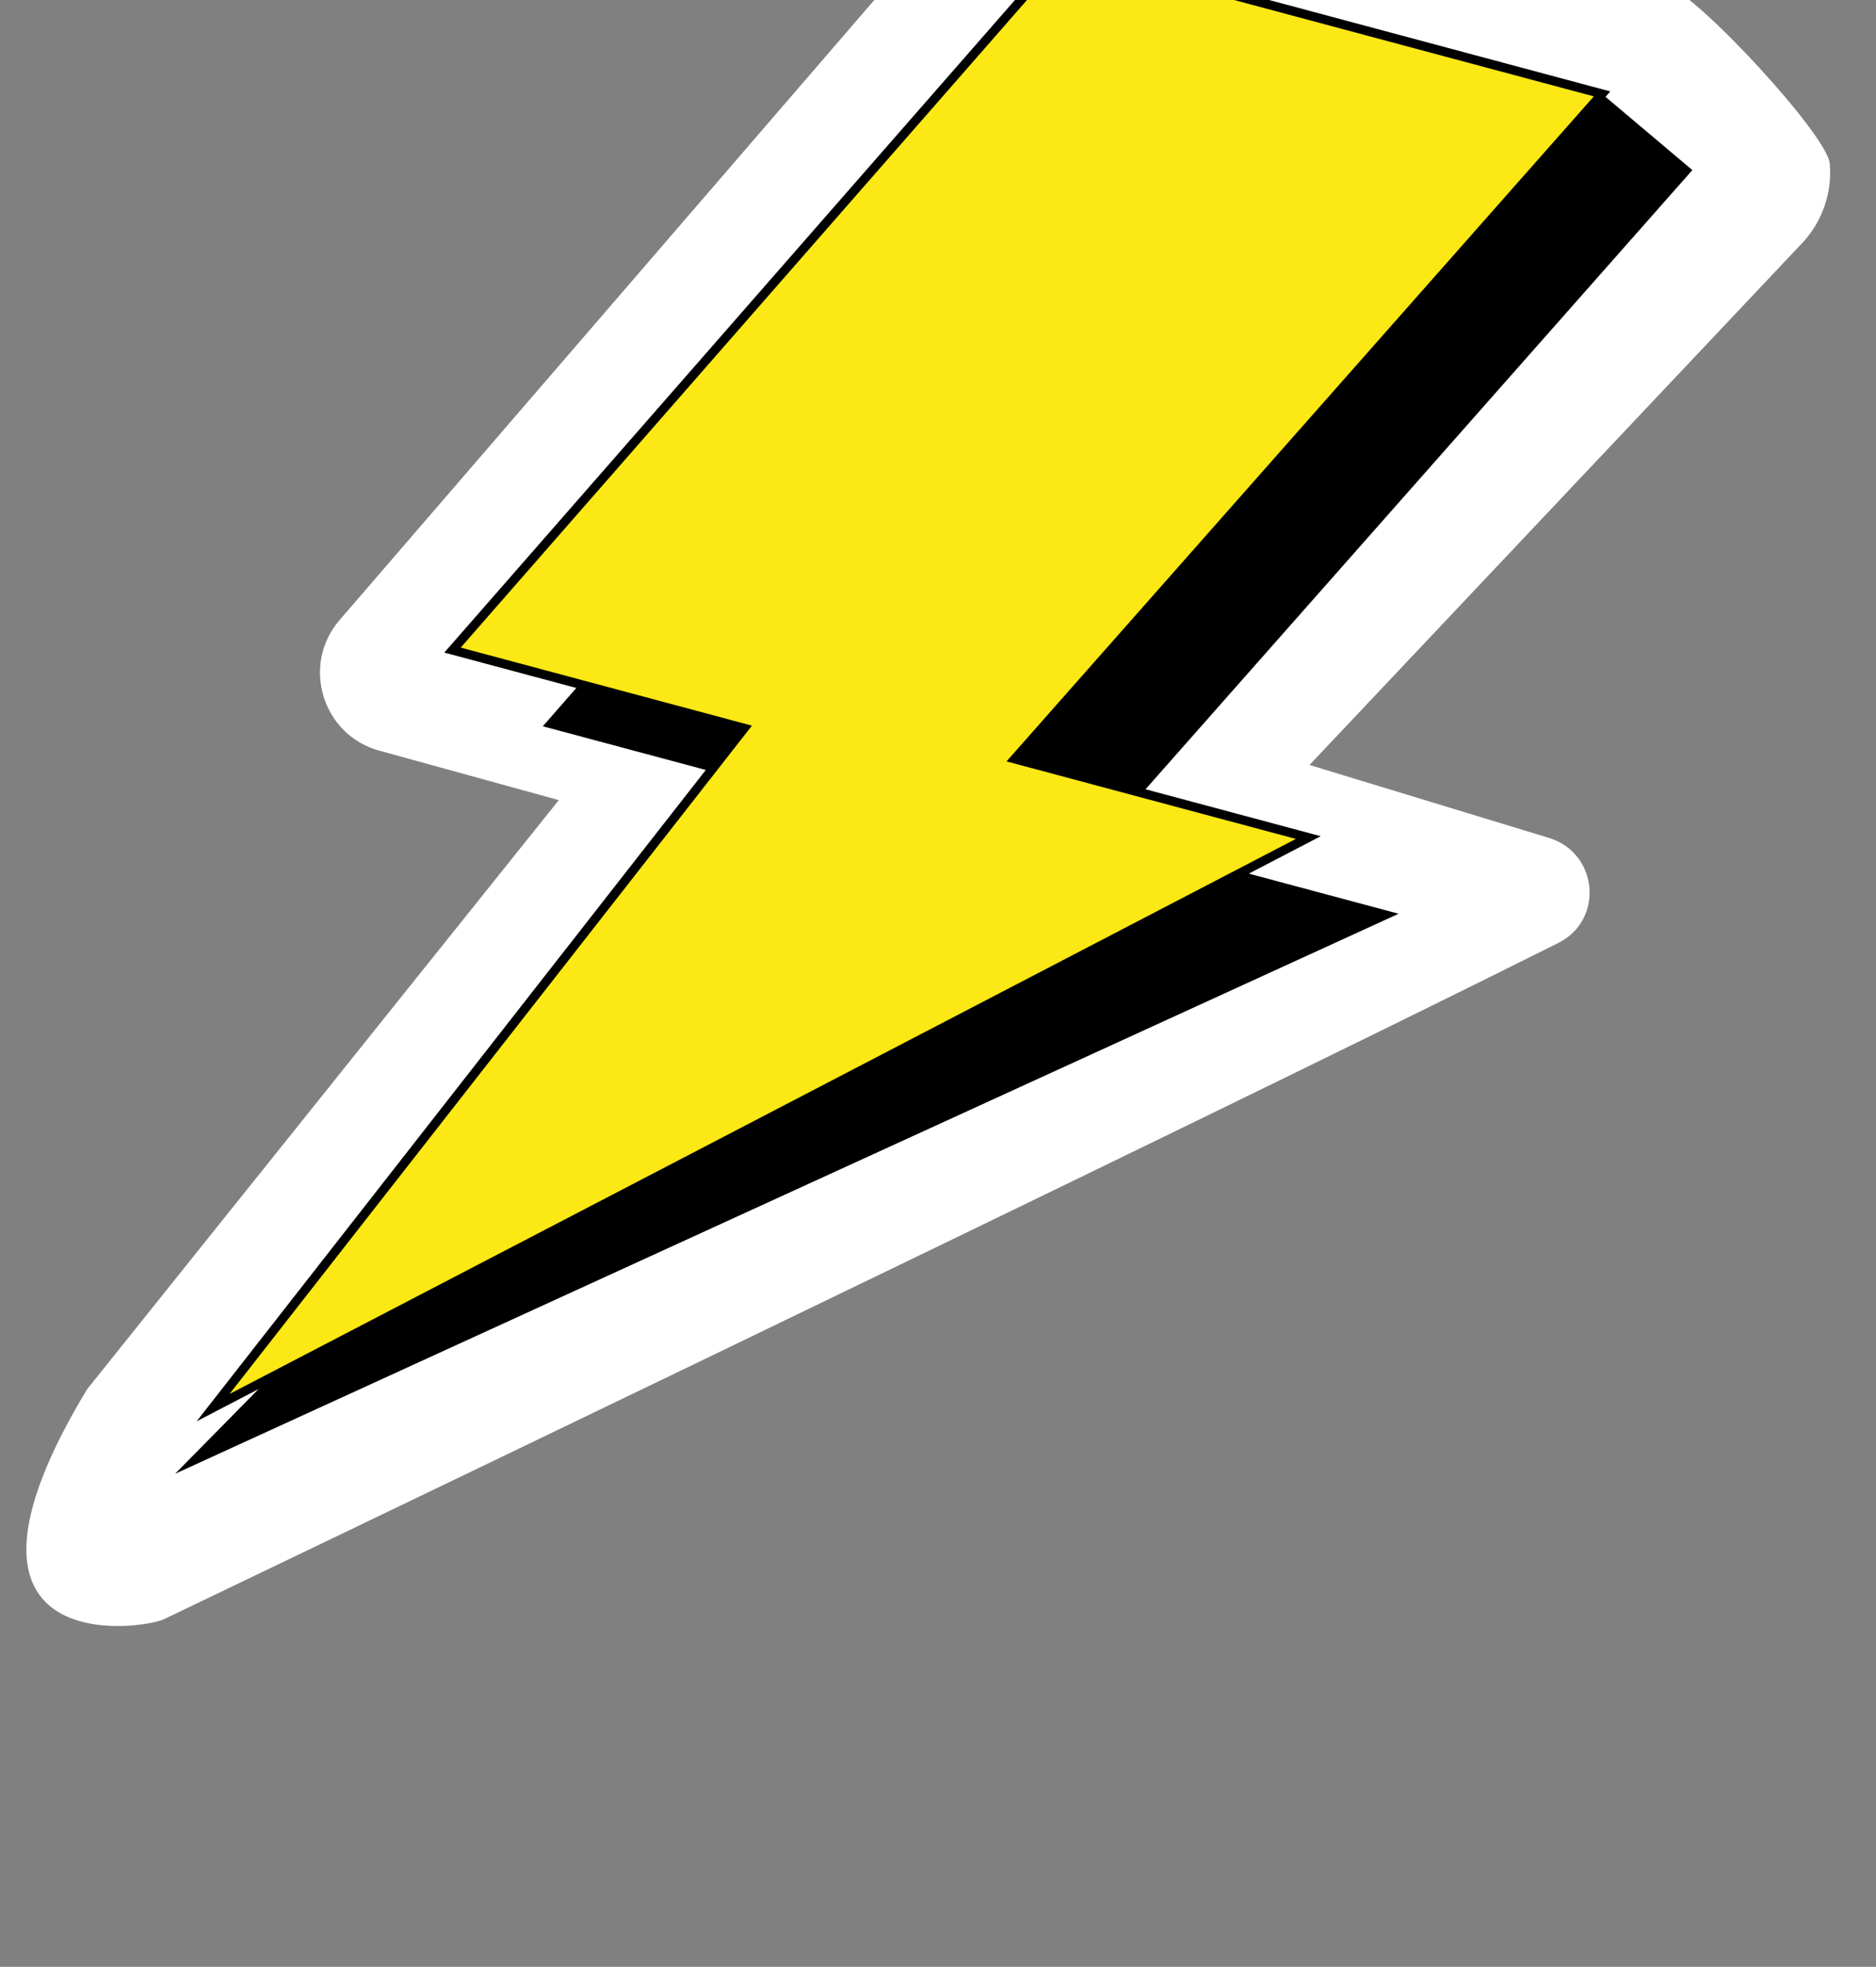
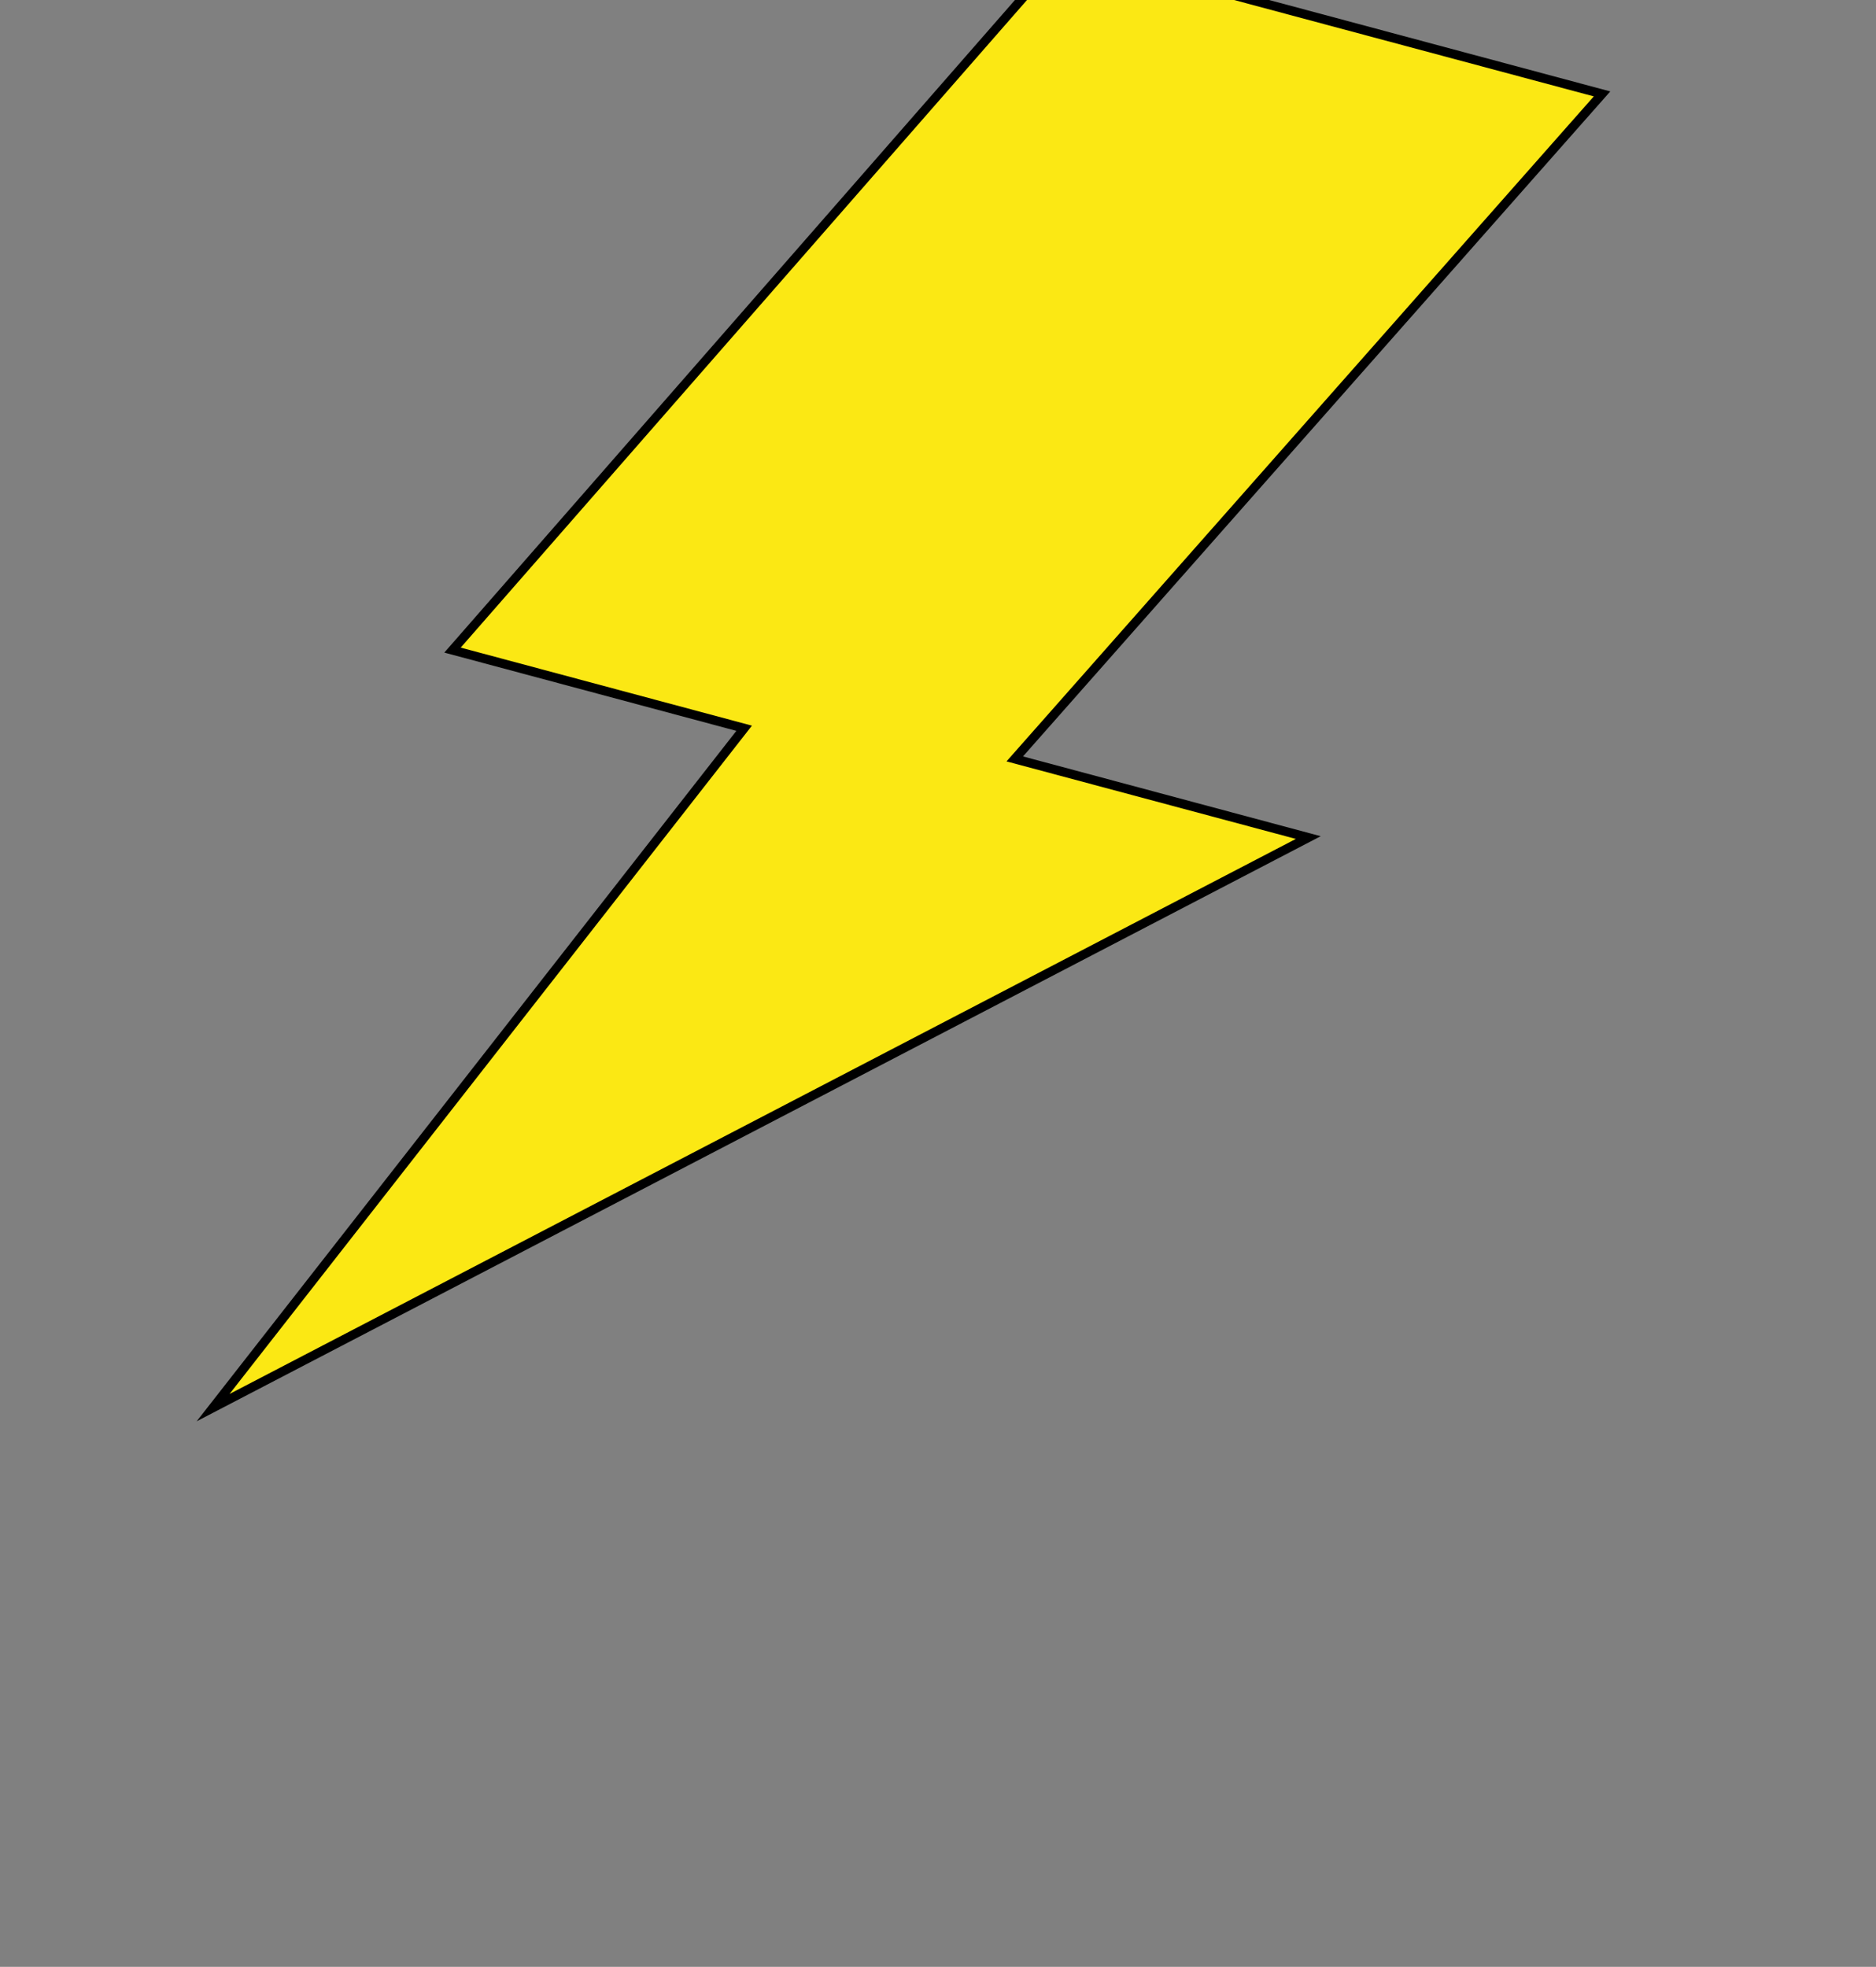
<svg xmlns="http://www.w3.org/2000/svg" width="207" height="217" viewBox="0 0 207 217" fill="none">
  <rect x="0" y="0" width="207" height="217" fill="#808080" stroke="none" />
-   <path d="M18.076 178.654C18.076 178.654 131.235 124.425 171.932 104.043C177.001 101.527 176.375 94.134 170.94 92.454L144.493 84.399L198.995 26.67C201.112 24.332 202.177 21.191 201.898 18.062C201.688 14.952 187.186 -0.704 183.919 -1.579C183.919 -1.579 180.93 -2.38 180.583 -2.473L121.088 -18.415C116.779 -19.57 112.166 -18.198 109.246 -14.809L37.489 68.391C33.182 73.346 35.565 81.135 41.889 82.83L61.66 88.277L9.601 153.29C-8.479 183.234 15.525 179.832 18.076 178.654Z" fill="white" />
-   <path d="M154.323 100.814L121.934 92.136L186.736 18.767L176.772 10.361L127.45 2.881L59.895 80.131L92.075 88.754L19.324 162.6L154.323 100.814Z" fill="black" />
  <path d="M144.358 92.408L111.97 83.73L176.771 10.361L117.486 -5.524L49.931 71.725L82.11 80.348L23.513 155.305L144.358 92.408Z" fill="#FBE814" stroke="black" stroke-miterlimit="10" />
</svg>